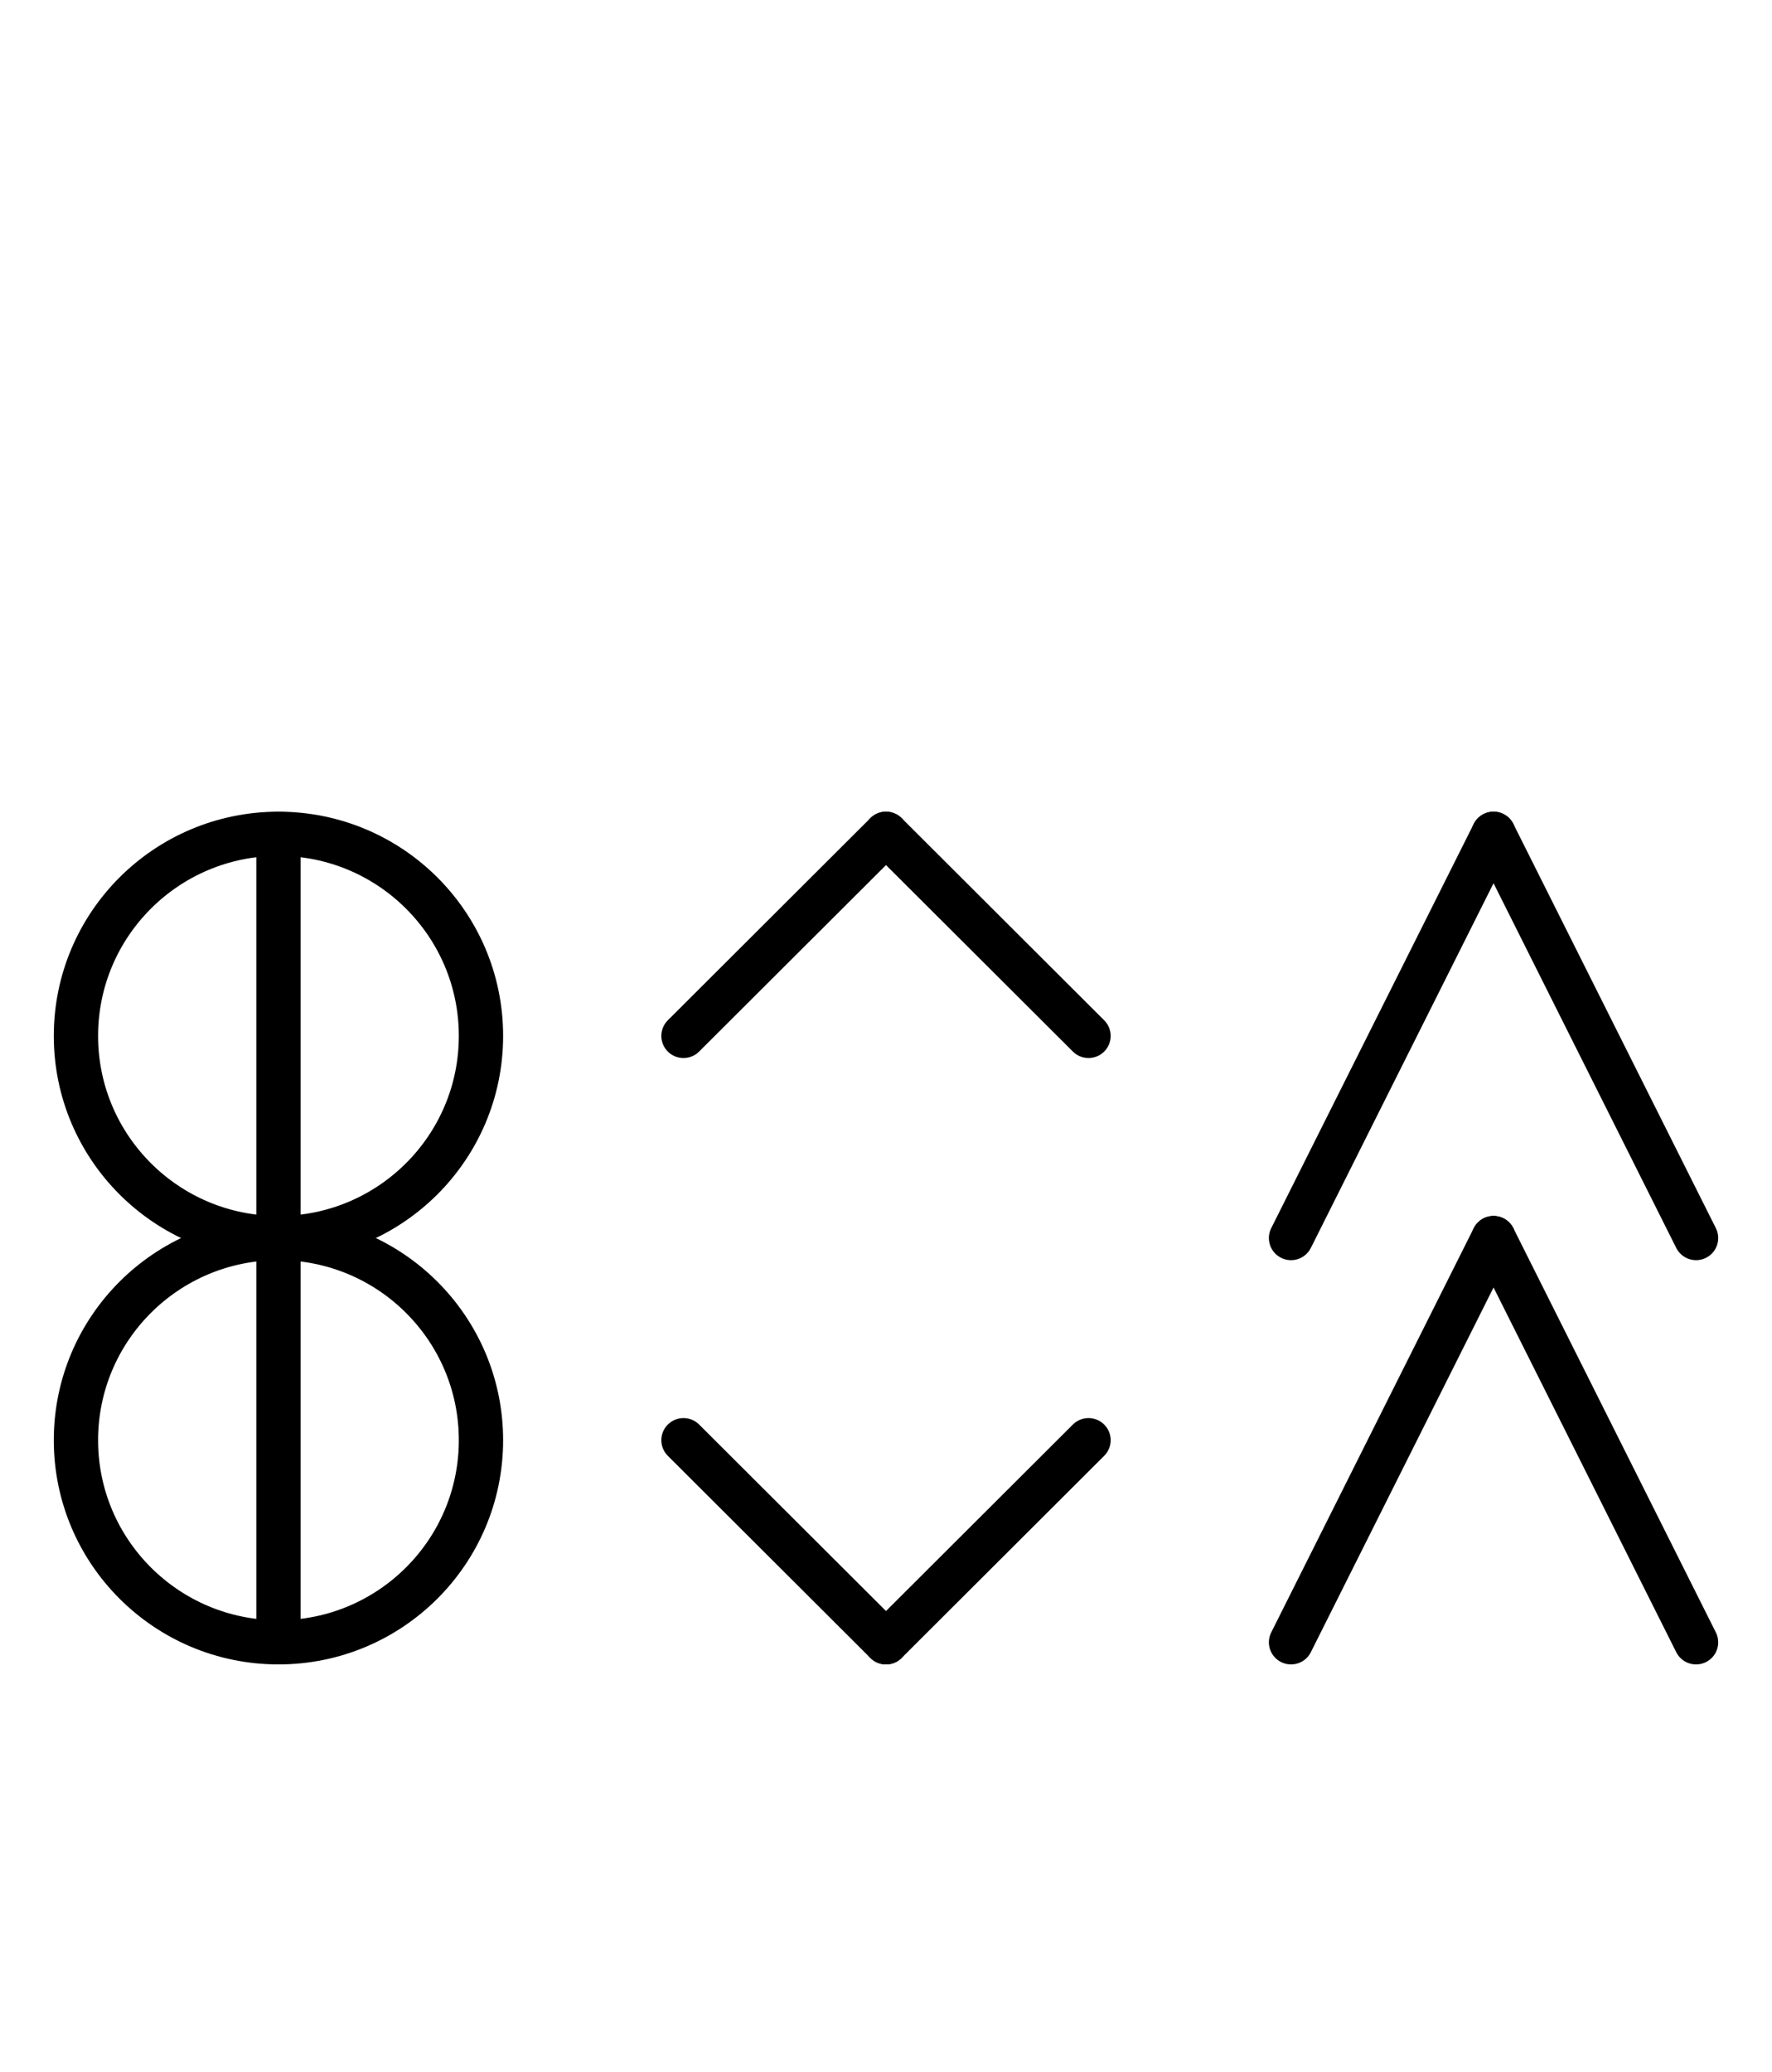
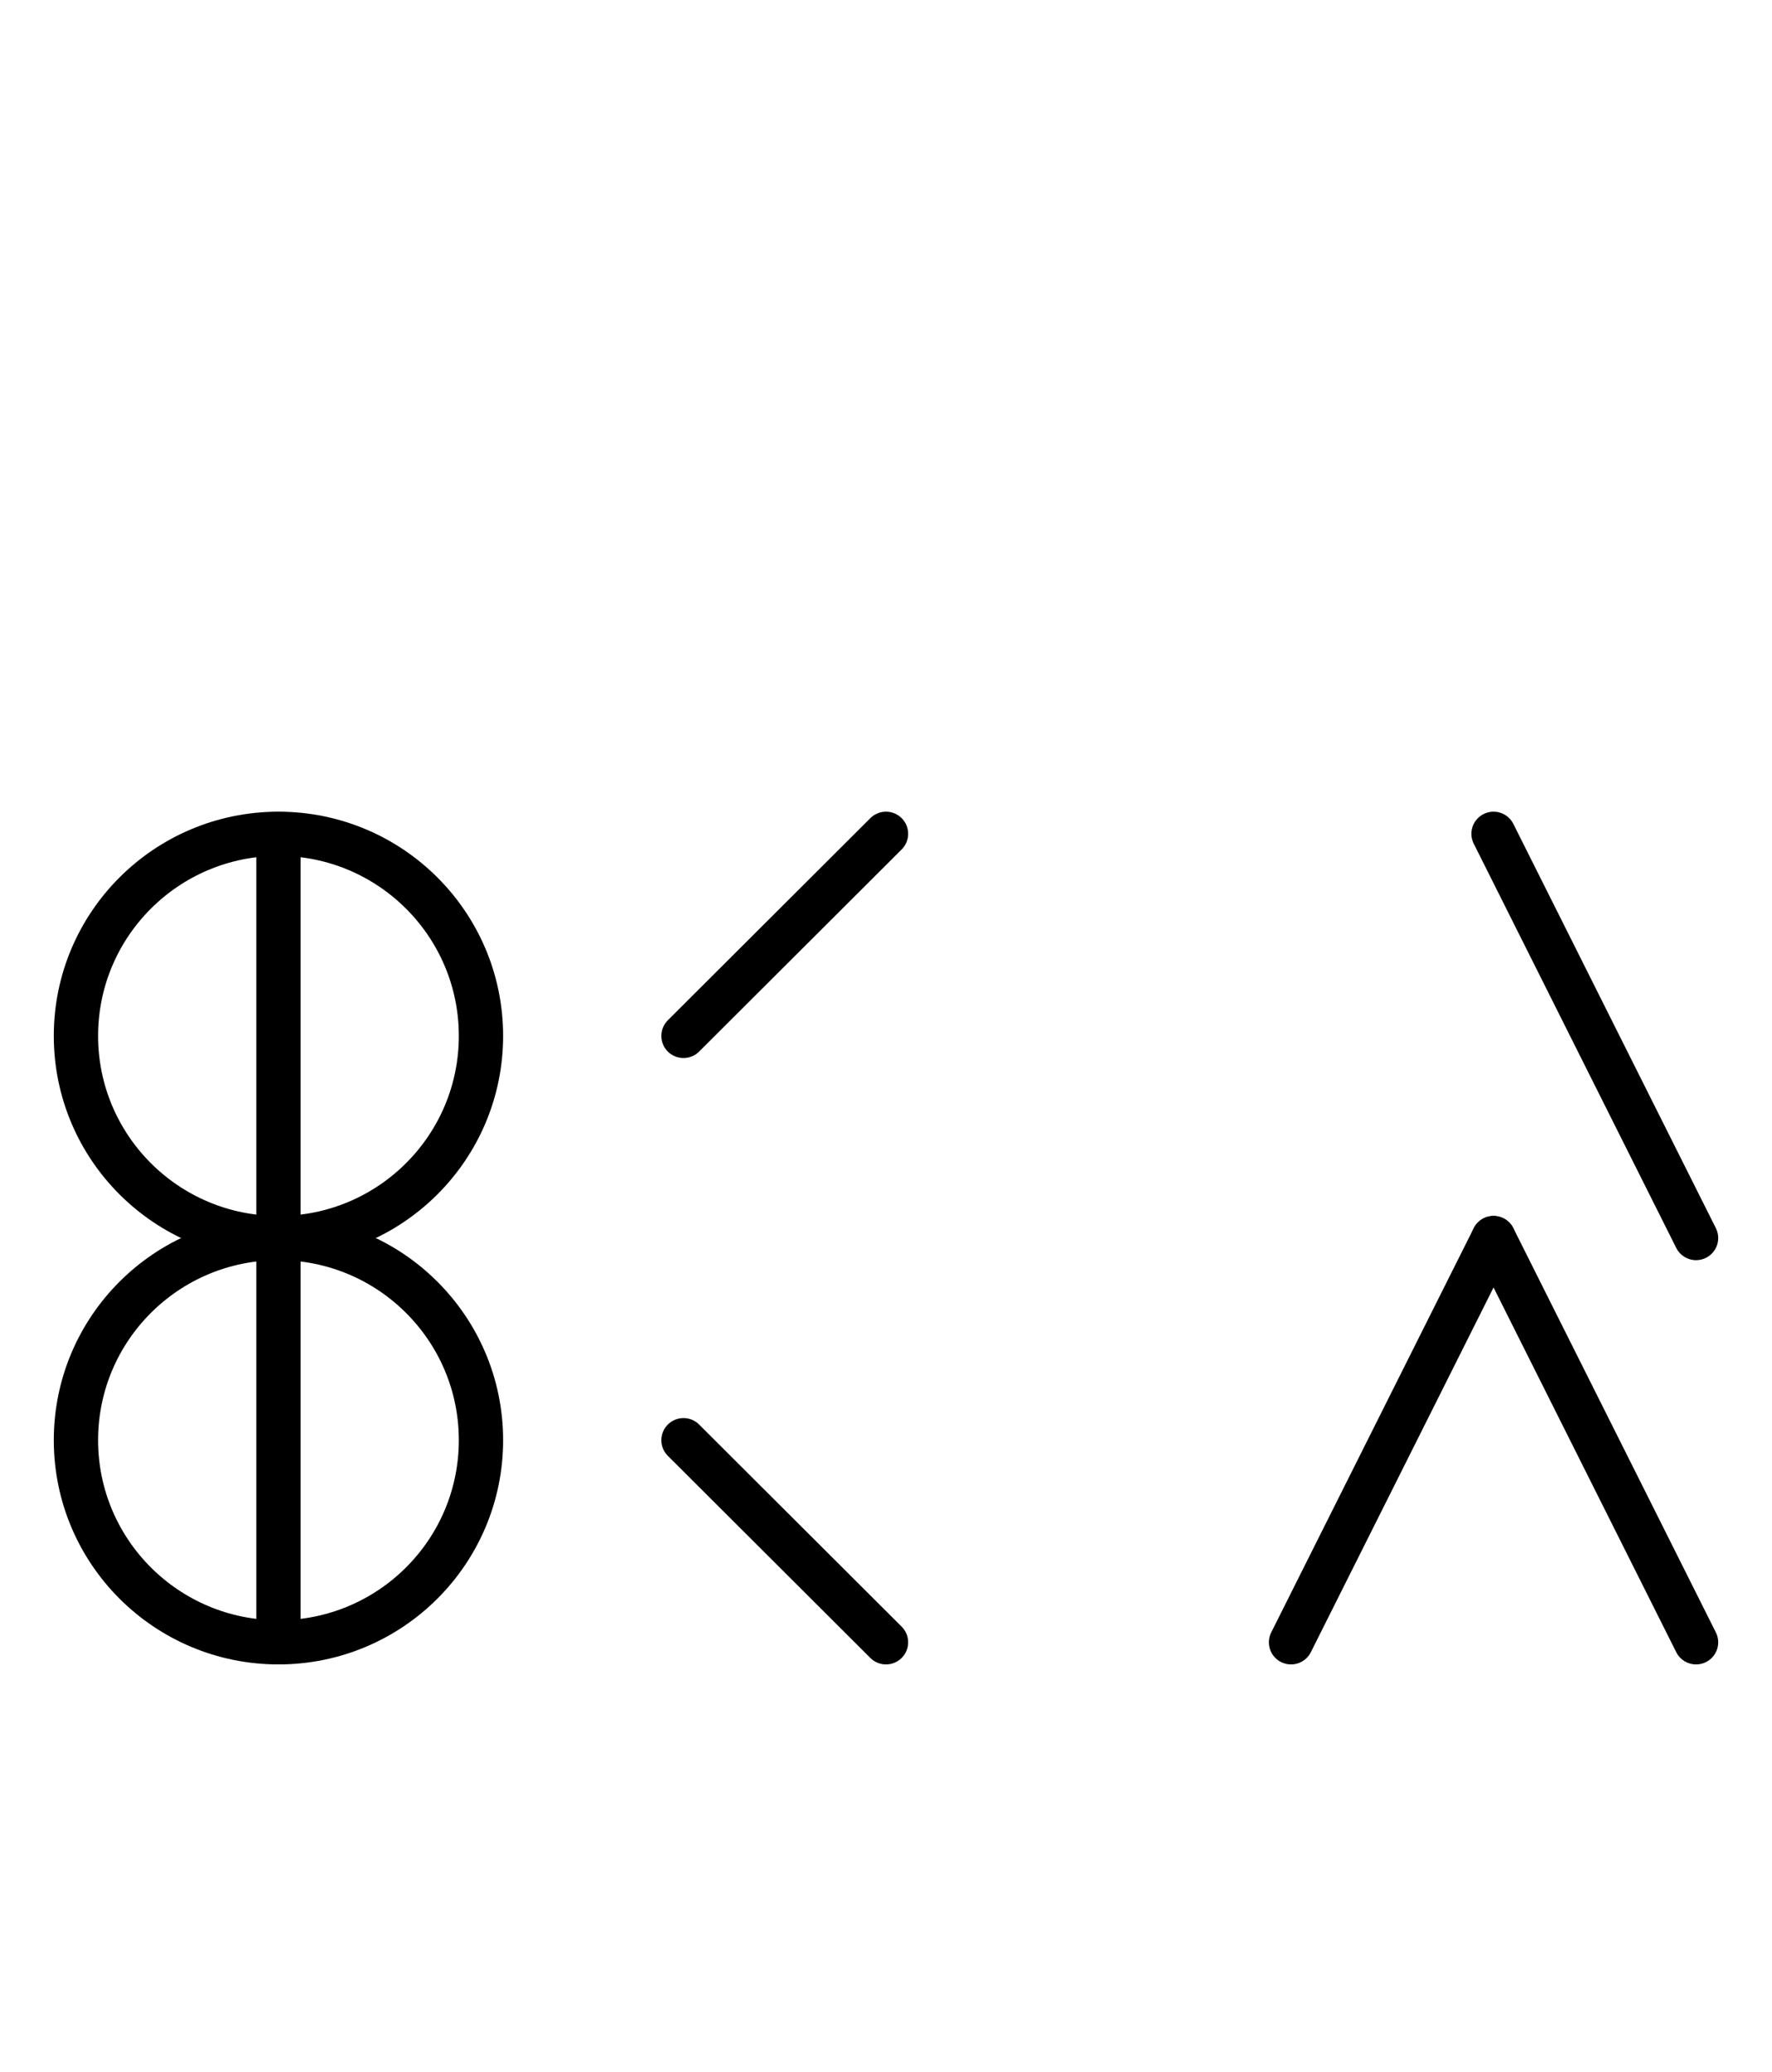
<svg xmlns="http://www.w3.org/2000/svg" fill-rule="evenodd" height="4.542in" preserveAspectRatio="none" stroke-linecap="round" viewBox="0 0 280 328" width="3.885in">
  <style type="text/css">
.brush0 { fill: rgb(255,255,255); }
.pen0 { stroke: rgb(0,0,0); stroke-width: 1; stroke-linejoin: round; }
.font0 { font-size: 11px; font-family: "MS Sans Serif"; }
.pen1 { stroke: rgb(0,0,0); stroke-width: 7; stroke-linejoin: round; }
.brush1 { fill: none; }
.font1 { font-weight: bold; font-size: 16px; font-family: System, sans-serif; }
</style>
  <g>
    <circle class="pen1" cx="44.0" cy="164.0" fill="none" r="32.0" />
    <circle class="pen1" cx="44.0" cy="228.0" fill="none" r="32.0" />
    <line class="pen1" fill="none" x1="44" x2="44" y1="132" y2="260" />
    <line class="pen1" fill="none" x1="108" x2="140" y1="164" y2="132" />
-     <line class="pen1" fill="none" x1="140" x2="172" y1="132" y2="164" />
    <line class="pen1" fill="none" x1="108" x2="140" y1="228" y2="260" />
-     <line class="pen1" fill="none" x1="140" x2="172" y1="260" y2="228" />
-     <line class="pen1" fill="none" x1="204" x2="236" y1="196" y2="132" />
    <line class="pen1" fill="none" x1="236" x2="268" y1="132" y2="196" />
    <line class="pen1" fill="none" x1="204" x2="236" y1="260" y2="196" />
    <line class="pen1" fill="none" x1="236" x2="268" y1="196" y2="260" />
  </g>
</svg>